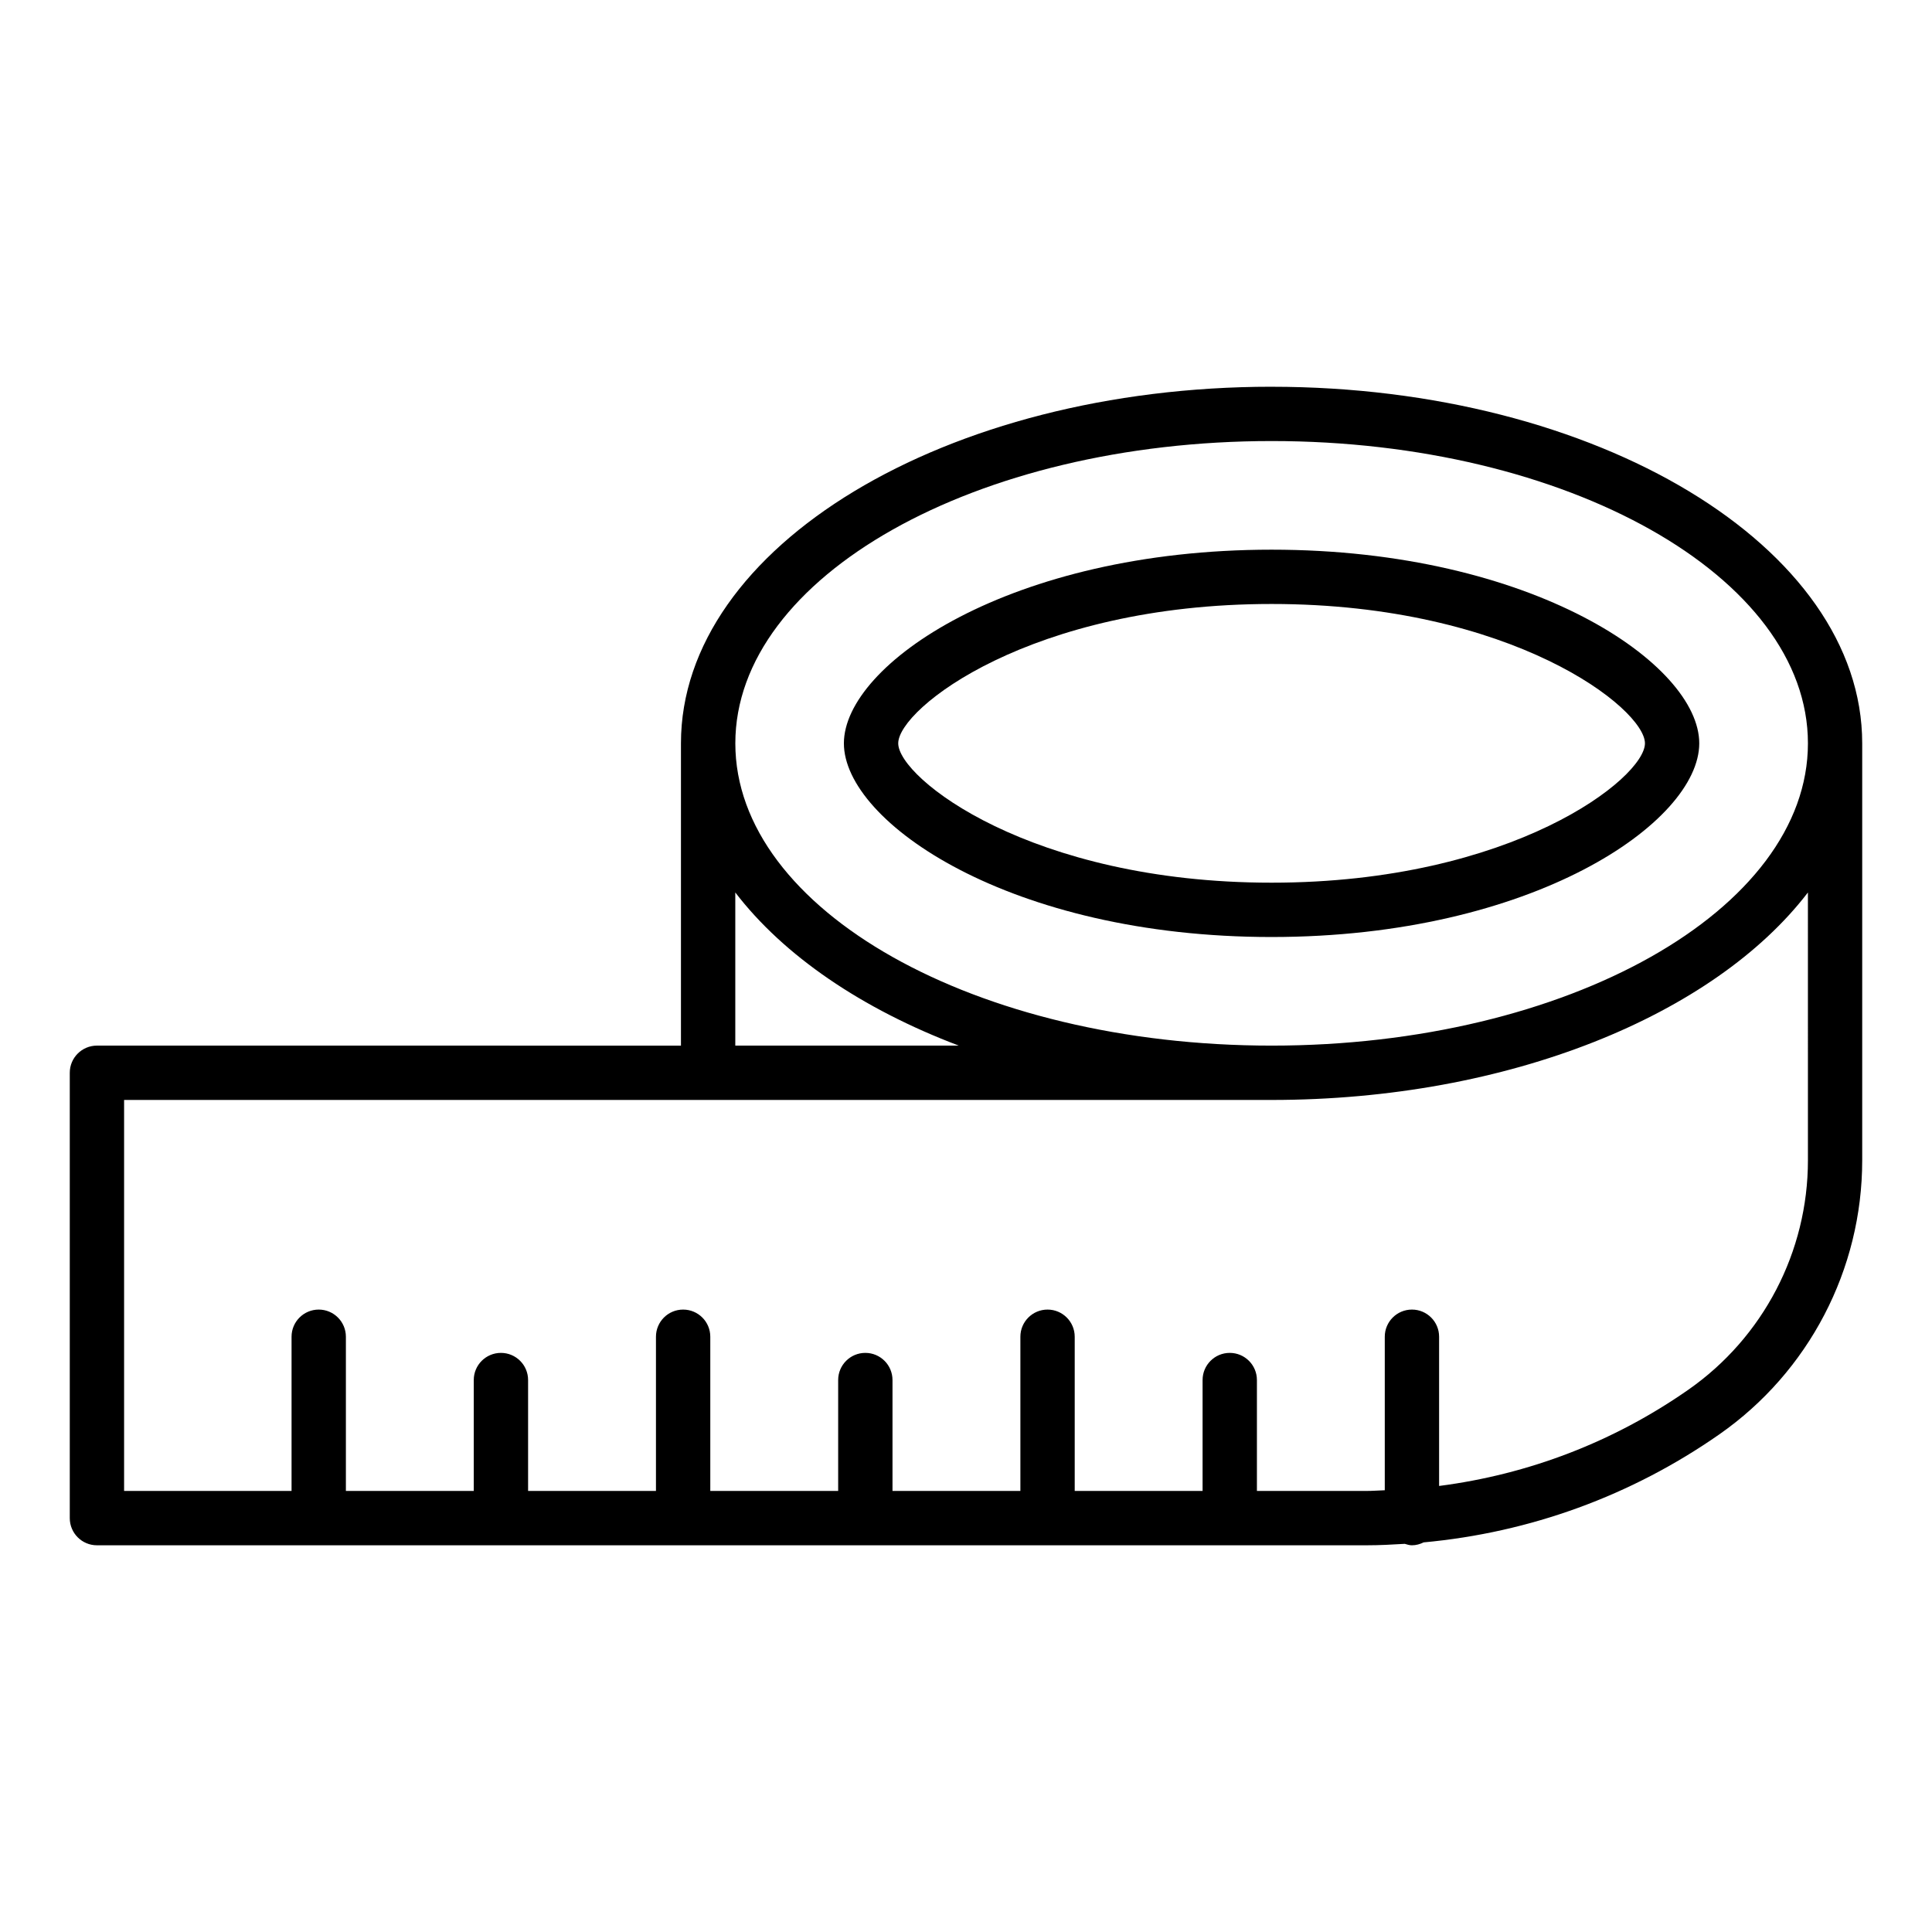
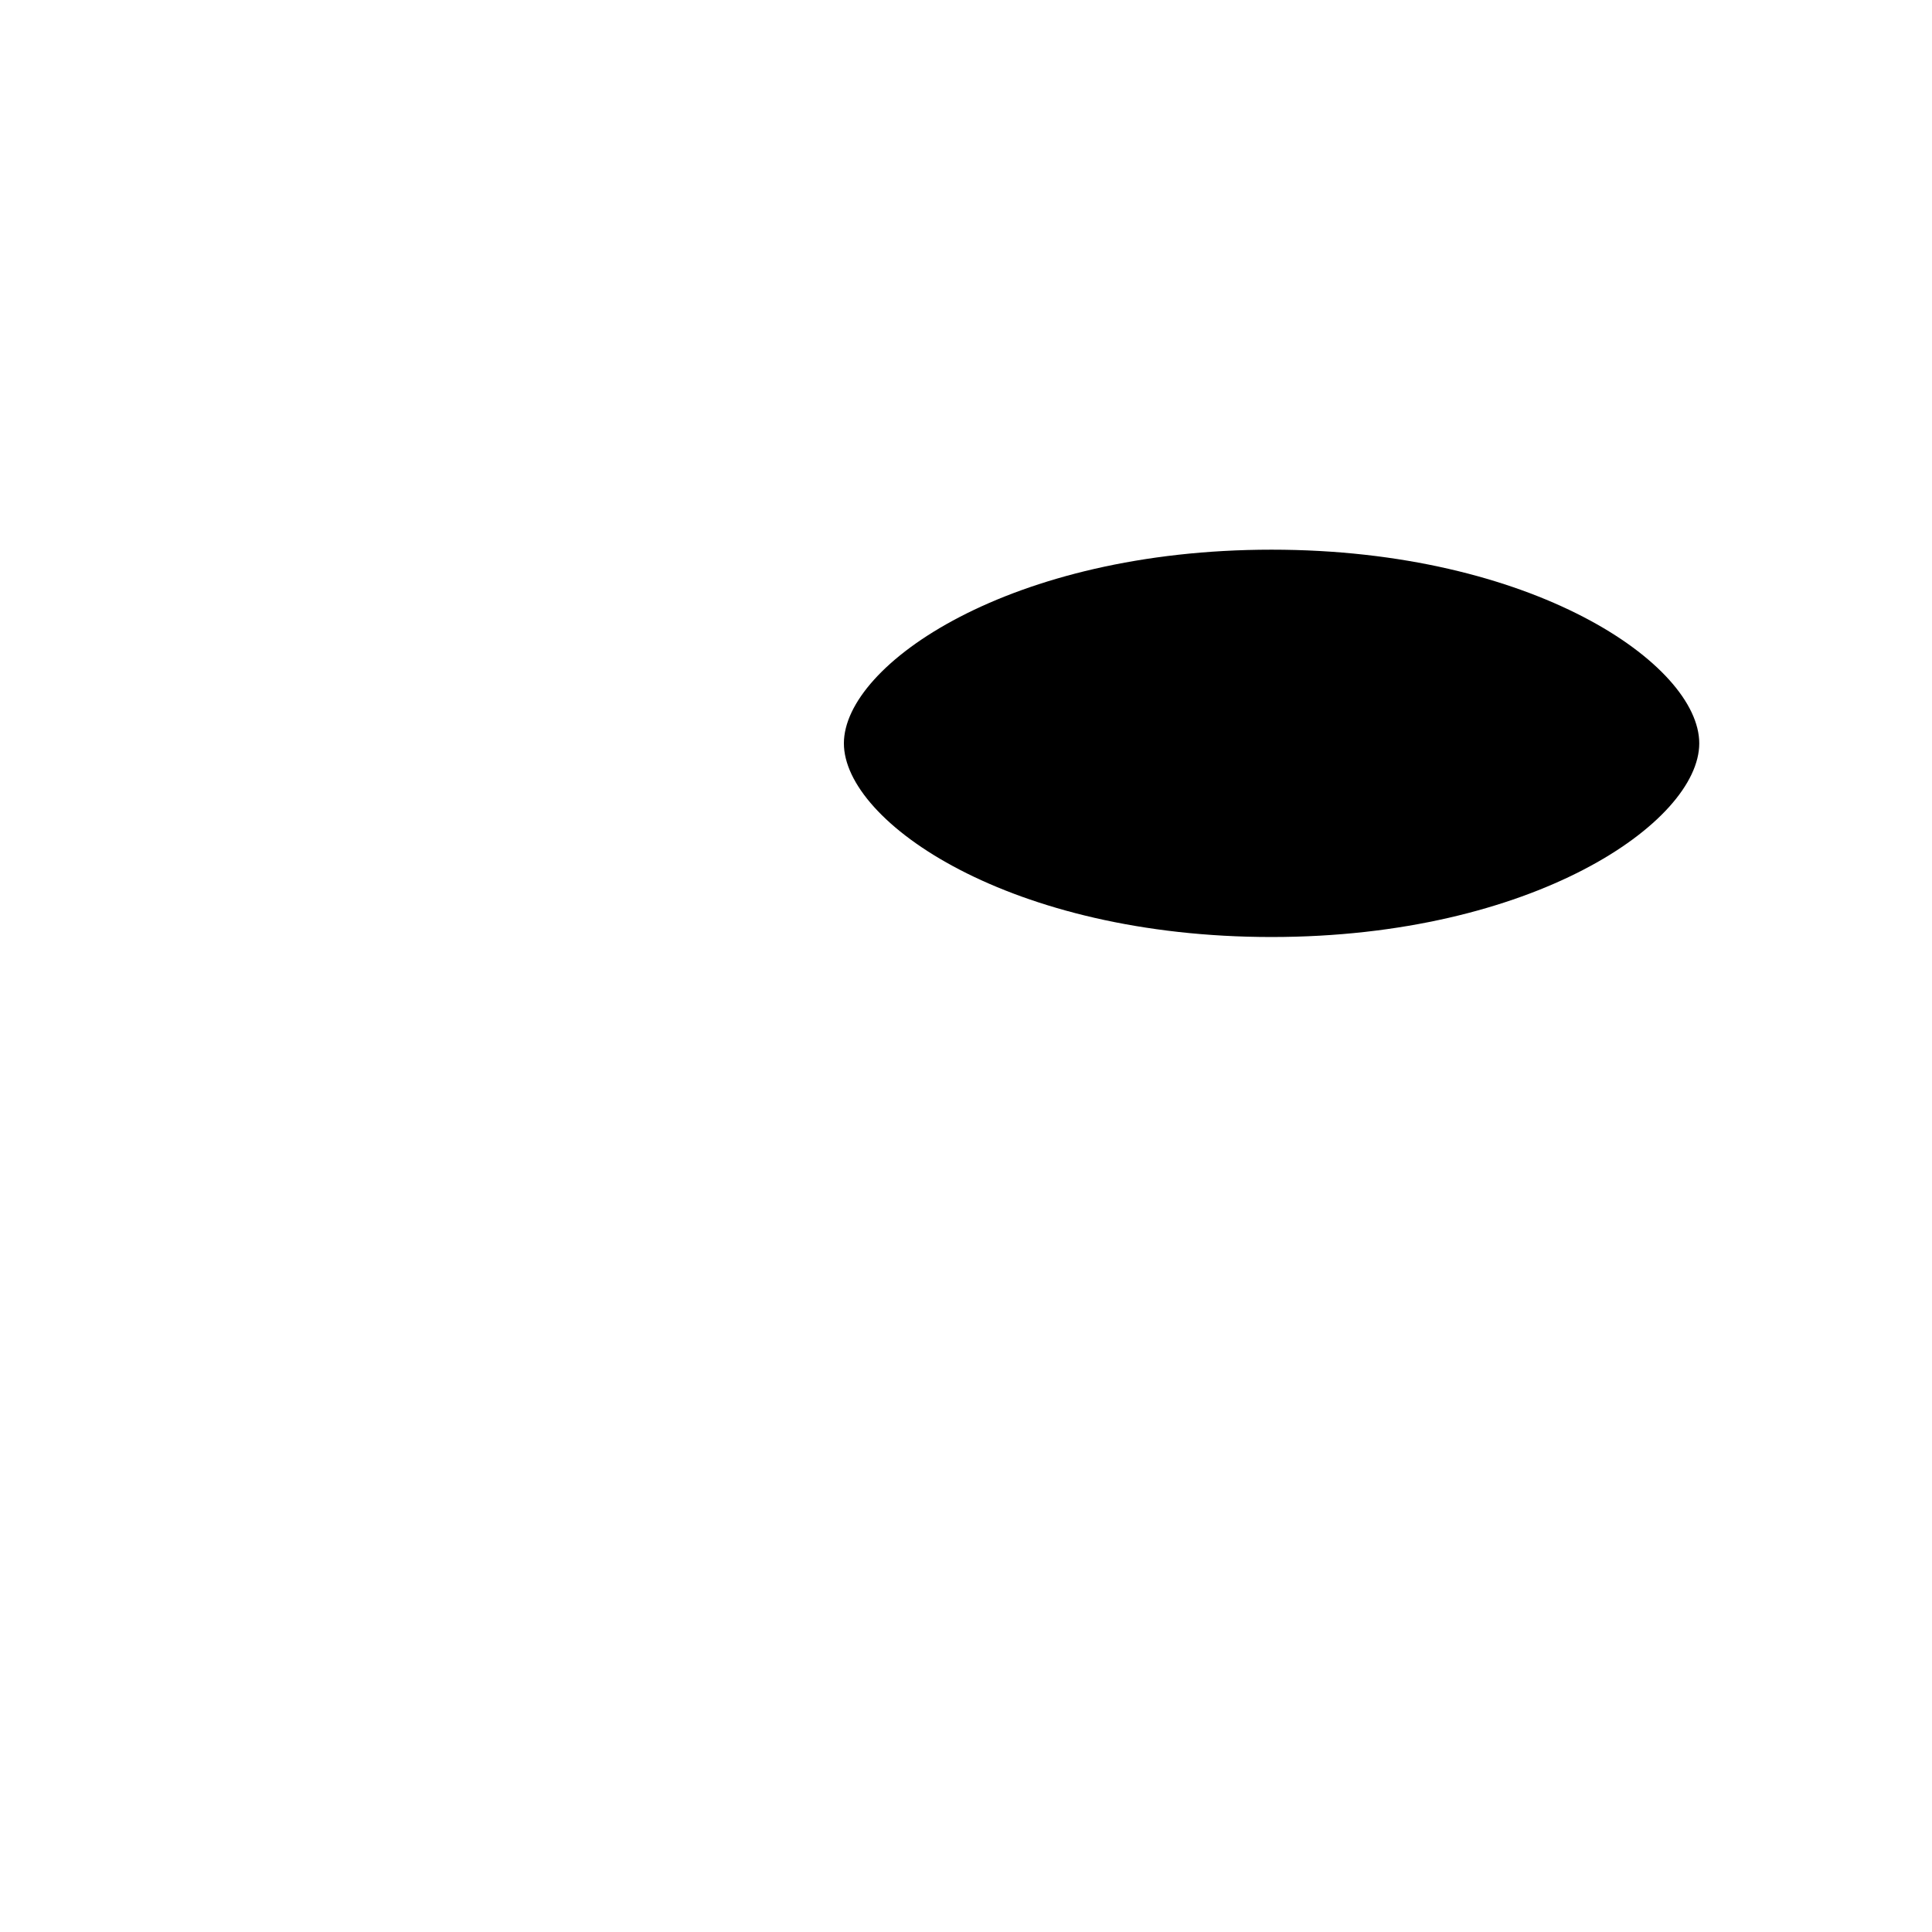
<svg xmlns="http://www.w3.org/2000/svg" fill="#000000" width="800px" height="800px" version="1.1" viewBox="144 144 512 512">
  <g>
-     <path d="m480.98 246.49c-86.305 0-156.52 42.395-156.52 94.508v80.105l-154.77-0.004c-3.977 0-7.199 3.219-7.199 7.199v118.02c0 3.977 3.219 7.199 7.199 7.199h336.46c3.394 0 6.762-0.176 10.125-0.383 0.617 0.172 1.227 0.383 1.898 0.383 1.129 0 2.16-0.309 3.109-0.77 28.133-2.59 54.973-12.309 78.359-28.629 23.707-16.551 37.863-43.695 37.863-72.609v-110.51c0-52.109-70.215-94.504-156.53-94.504zm-142.12 134.02c12.828 16.75 33.523 30.855 59.23 40.59h-59.23zm284.26 70.996c0 24.215-11.852 46.945-31.707 60.797-19.82 13.836-42.359 22.438-66.035 25.492v-39.543c0-3.977-3.219-7.199-7.199-7.199-3.977 0-7.199 3.219-7.199 7.199v40.68c-1.609 0.051-3.211 0.184-4.828 0.184h-29.055v-29.387c0-3.977-3.219-7.199-7.199-7.199-3.977 0-7.199 3.219-7.199 7.199v29.387h-33.887v-40.863c0-3.977-3.219-7.199-7.199-7.199-3.977 0-7.199 3.219-7.199 7.199v40.863h-33.891v-29.387c0-3.977-3.219-7.199-7.199-7.199-3.977 0-7.199 3.219-7.199 7.199v29.387h-33.887v-40.863c0-3.977-3.219-7.199-7.199-7.199-3.977 0-7.199 3.219-7.199 7.199v40.863h-33.887v-29.387c0-3.977-3.219-7.199-7.199-7.199-3.977 0-7.199 3.219-7.199 7.199v29.387h-33.887v-40.863c0-3.977-3.219-7.199-7.199-7.199-3.977 0-7.199 3.219-7.199 7.199v40.863l-44.379 0.004v-103.62h304.1c62.949 0 117.3-22.559 142.13-54.984zm-142.13-30.406c-78.367 0-142.12-35.938-142.12-80.105 0-44.176 63.758-80.113 142.12-80.113 78.371 0.004 142.13 35.941 142.13 80.113 0 44.168-63.762 80.105-142.13 80.105z" />
-     <path d="m480.98 289.67c-69.184 0-113.34 30.398-113.34 51.324 0 20.926 44.152 51.324 113.34 51.324 69.191-0.004 113.34-30.402 113.34-51.328 0-20.922-44.152-51.32-113.34-51.32zm0 88.25c-63.848 0-98.941-27.734-98.941-36.93 0-9.195 35.094-36.93 98.941-36.93 63.855 0.004 98.949 27.738 98.949 36.93 0 9.195-35.094 36.93-98.949 36.93z" />
+     <path d="m480.98 289.67c-69.184 0-113.34 30.398-113.34 51.324 0 20.926 44.152 51.324 113.34 51.324 69.191-0.004 113.34-30.402 113.34-51.328 0-20.922-44.152-51.32-113.34-51.32zm0 88.25z" />
  </g>
</svg>